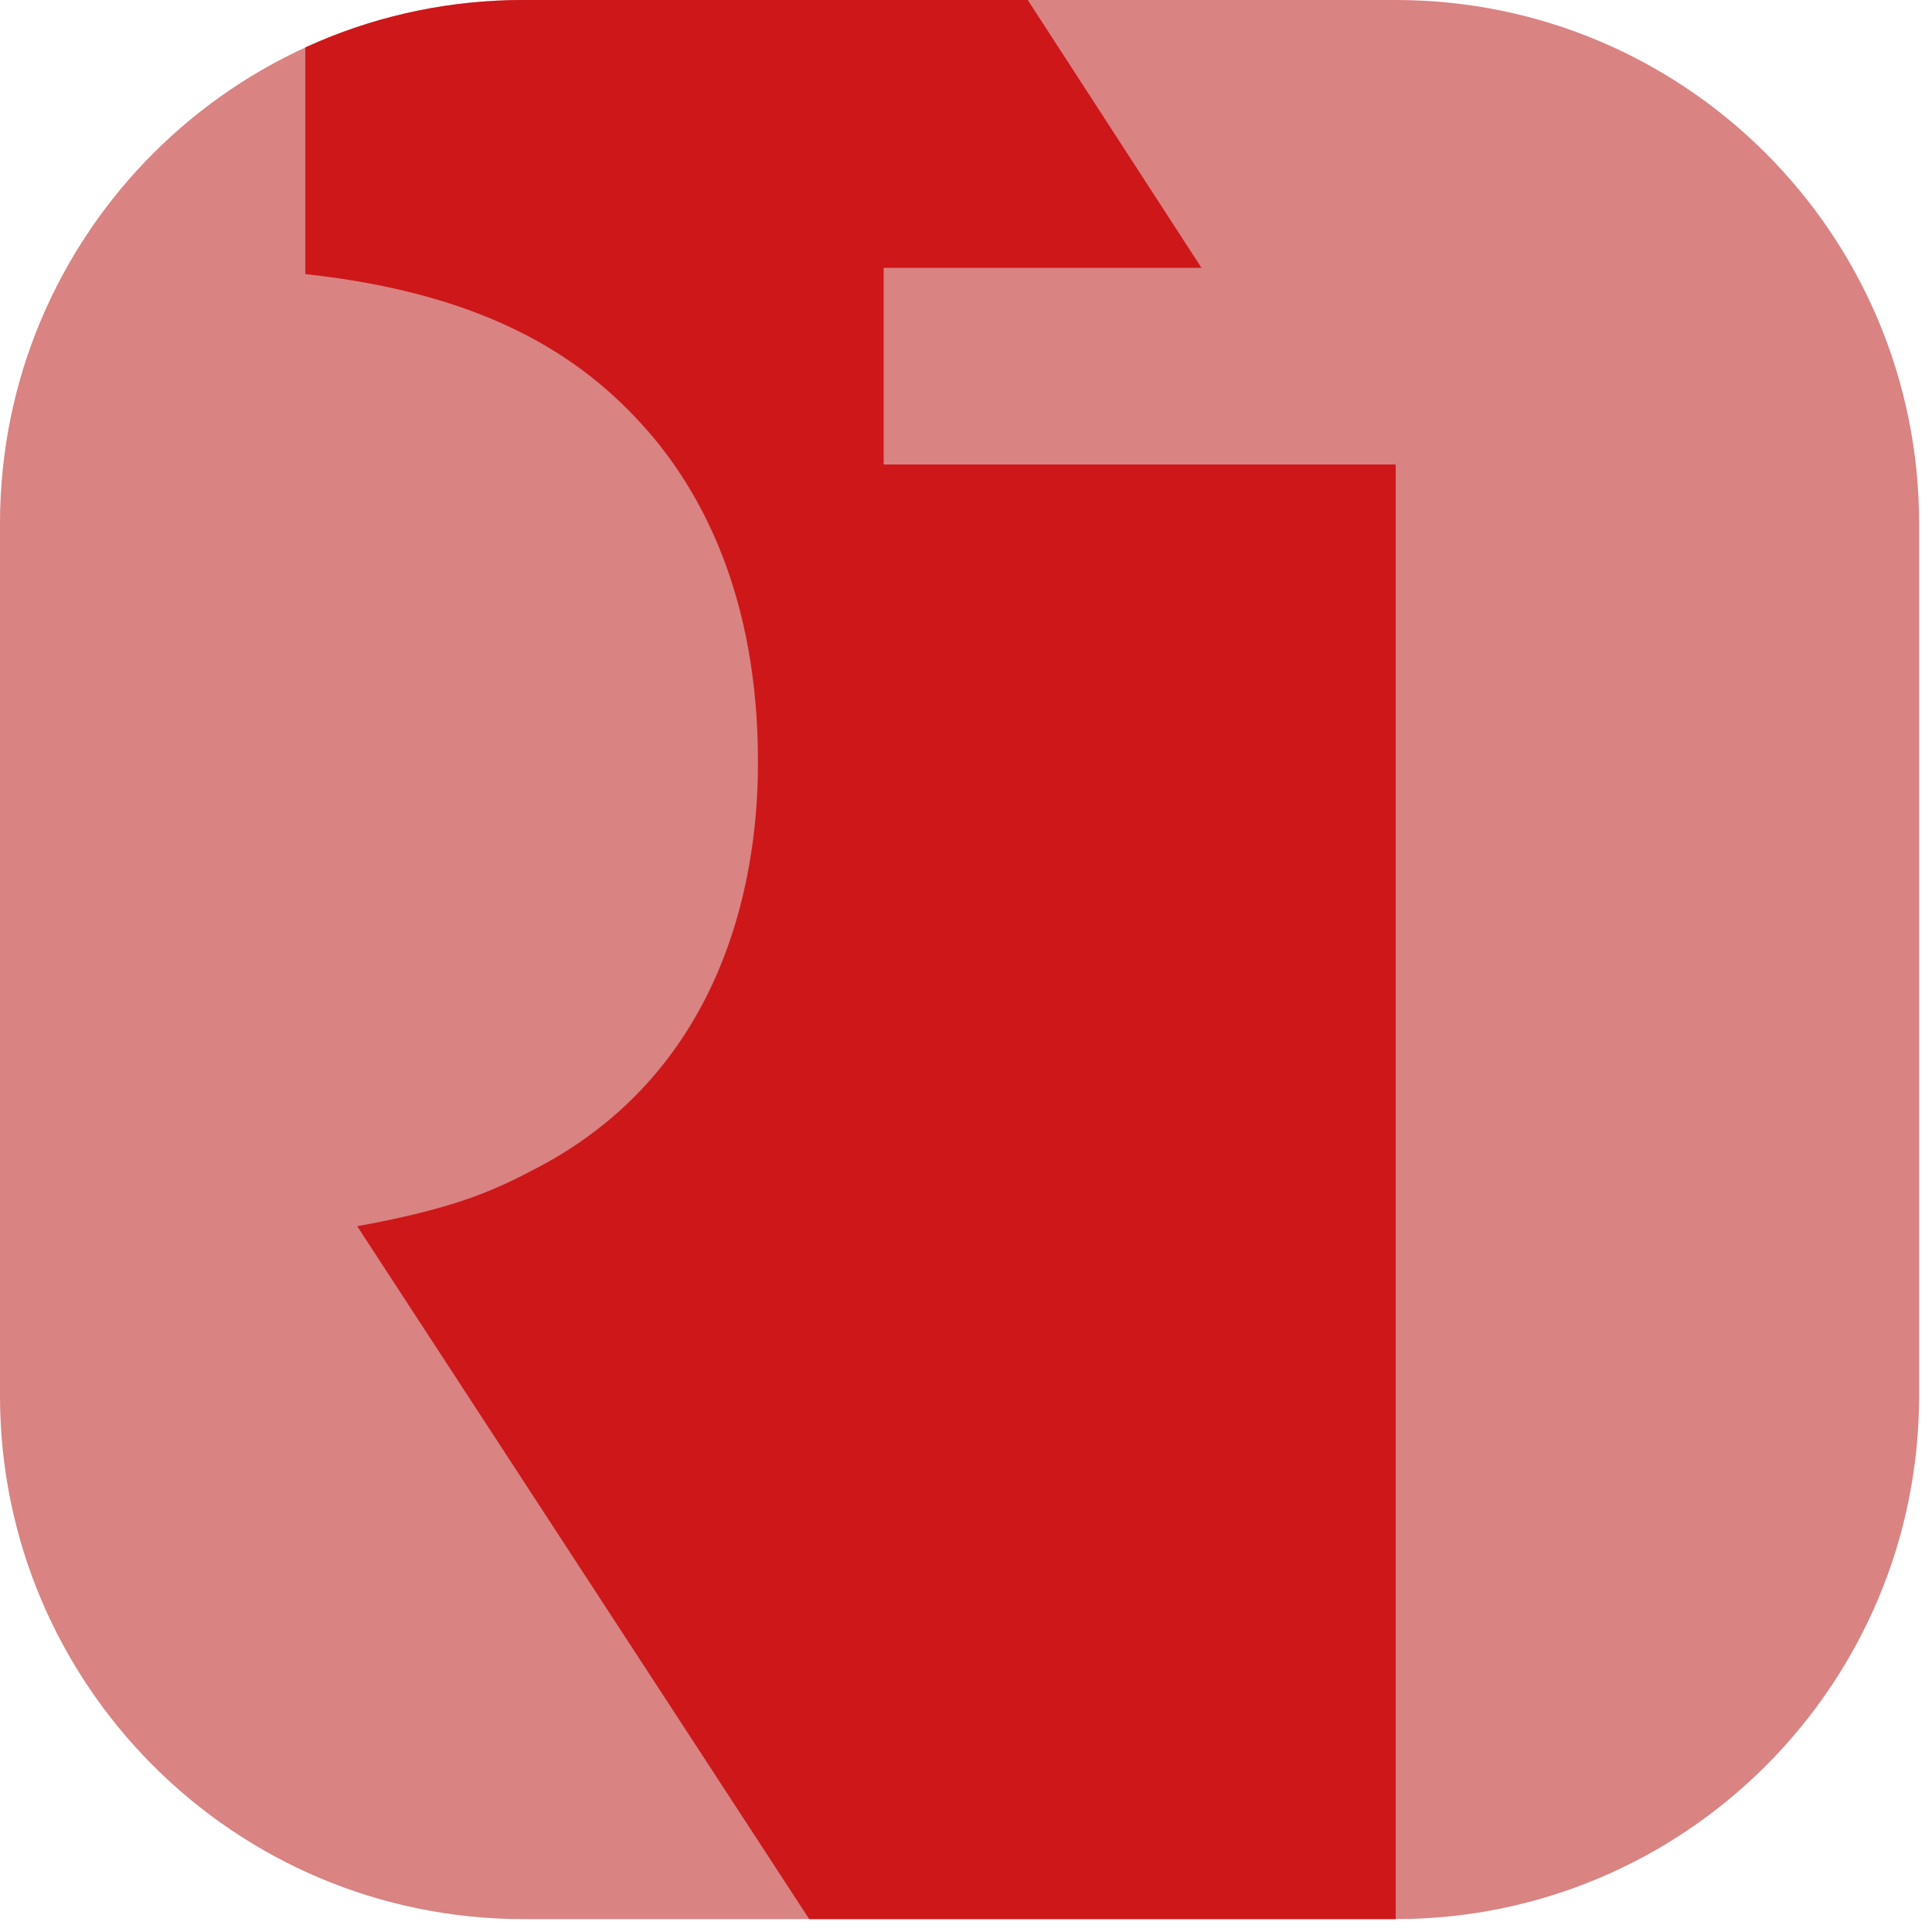
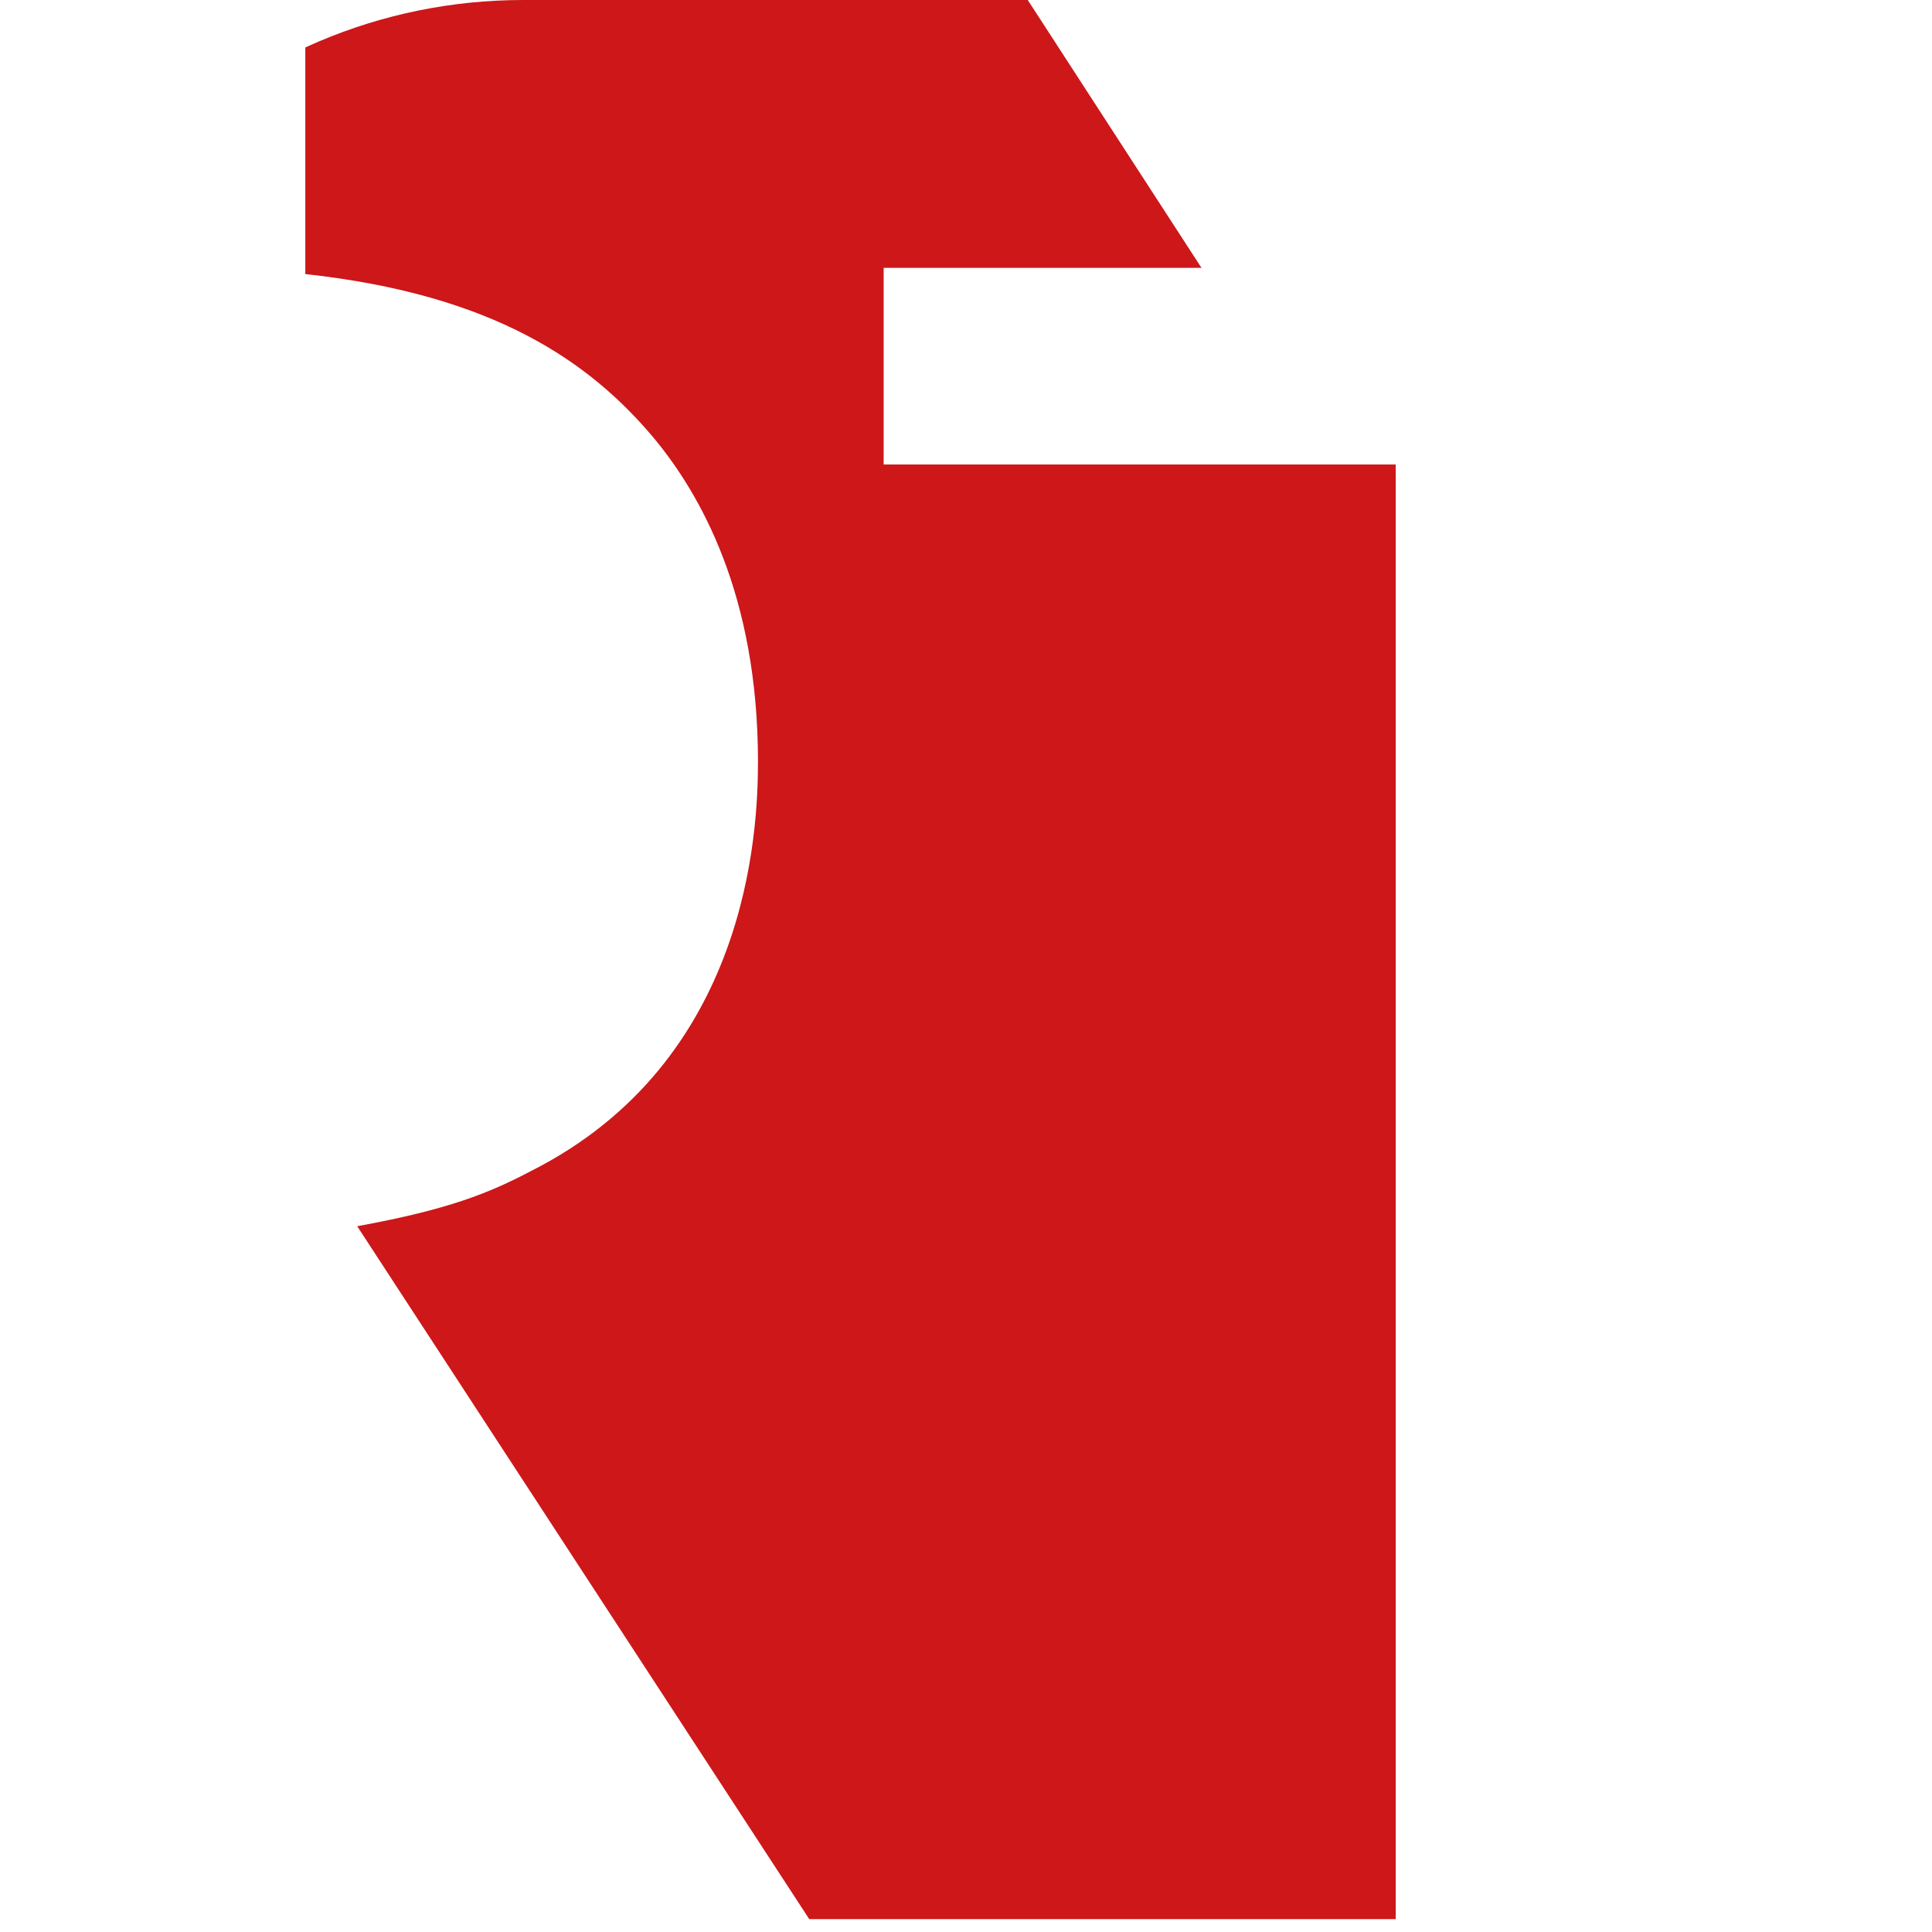
<svg xmlns="http://www.w3.org/2000/svg" width="101" height="101" viewBox="0 0 101 101" fill="none">
  <g clip-path="url(#clip0_794_10773)">
-     <path d="M0 27.362C0 12.25 12.25 0 27.362 0H72.964C88.076 0 100.326 12.25 100.326 27.362V72.964C100.326 88.076 88.076 100.326 72.964 100.326H27.362C12.25 100.326 0 88.076 0 72.964V27.362Z" fill="#D98383" />
    <path d="M62.832 14.036L38.939 -22.801H15.961V14.328C25.799 15.398 30.833 18.9 34.199 22.921C36.585 25.808 39.625 31.061 39.625 39.816C39.625 43.448 39.135 55.479 27.76 61.218C25.603 62.353 23.479 63.229 18.674 64.104L42.305 100.326H72.964V24.283H46.195V14.004H62.832V14.036Z" fill="#CD1719" />
  </g>
  <defs>
    <clipPath id="clip0_794_10773">
      <path d="M0 27.362C0 12.25 12.25 0 27.362 0H72.964C88.076 0 100.326 12.25 100.326 27.362V72.964C100.326 88.076 88.076 100.326 72.964 100.326H27.362C12.25 100.326 0 88.076 0 72.964V27.362Z" fill="white" />
    </clipPath>
  </defs>
</svg>